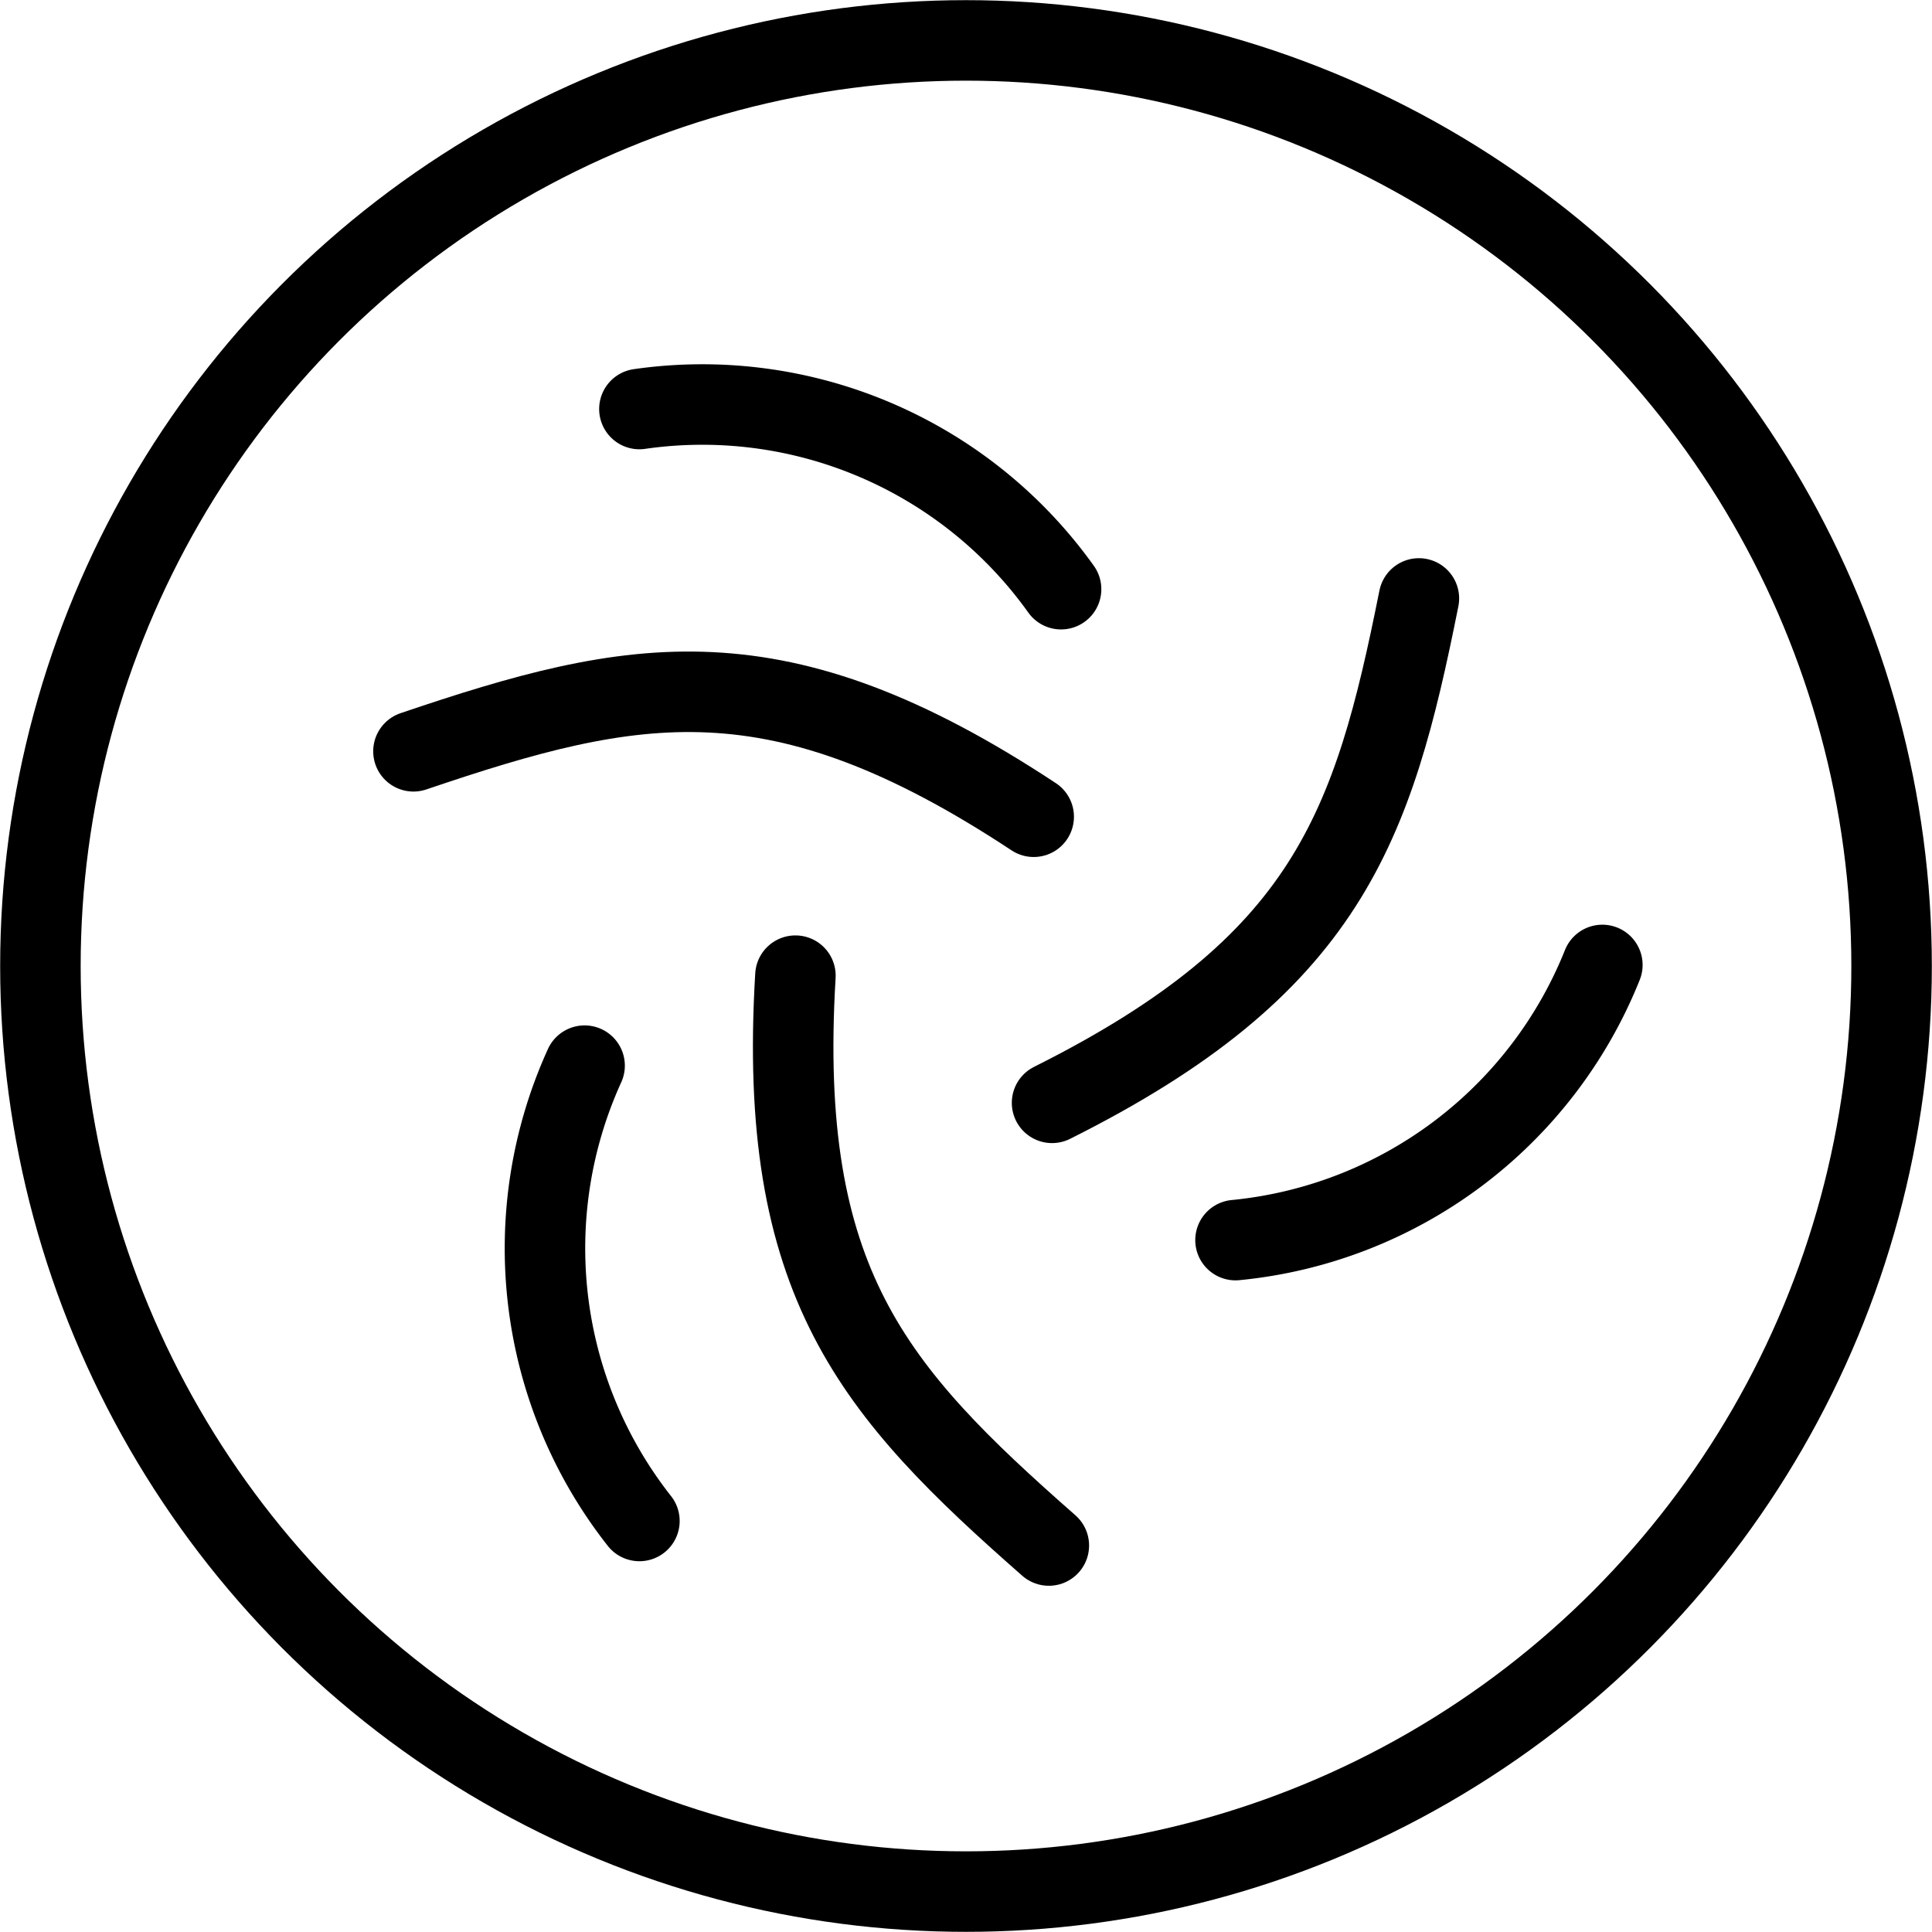
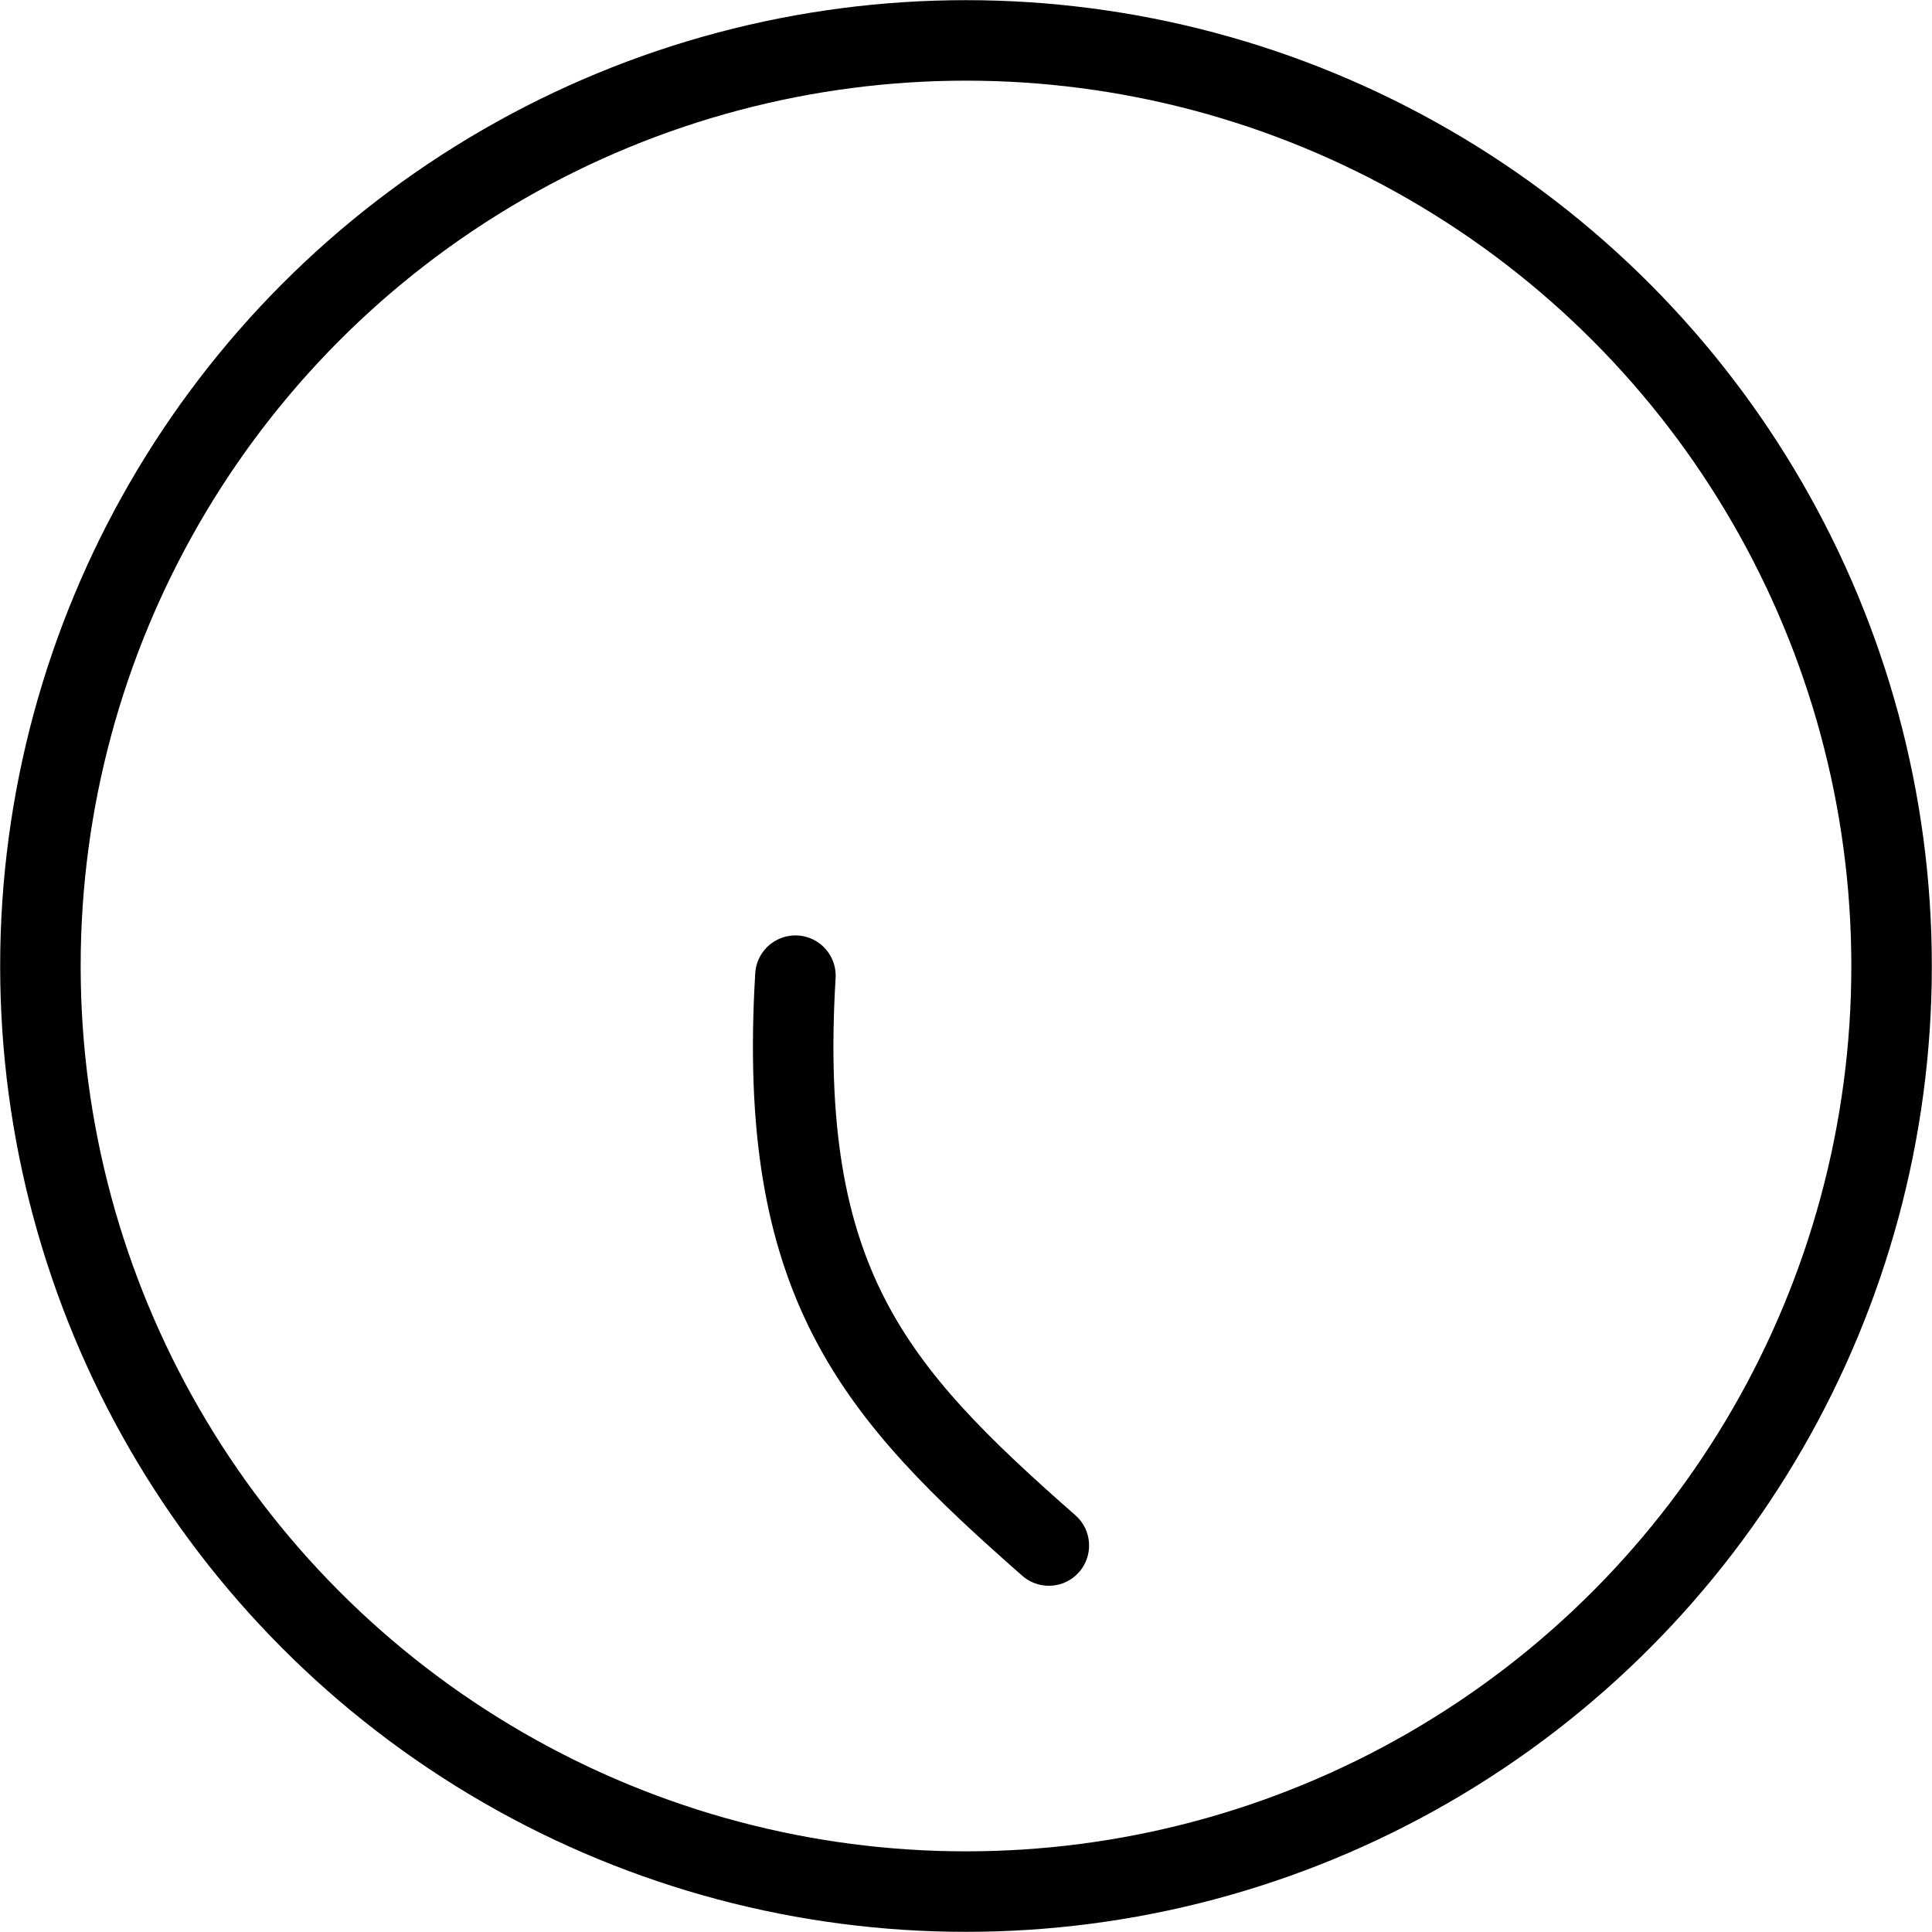
<svg xmlns="http://www.w3.org/2000/svg" viewBox="0 0 24 24">
  <g transform="matrix(1,0,0,1,0,0)">
    <defs>
      <style>.a{fill:none;stroke:#000000;stroke-linecap:round;stroke-linejoin:round;}</style>
    </defs>
    <circle class="a" cx="12" cy="12" r="11.498" />
-     <path class="a" d="M13.069,13.7c3.418-1.709,3.988-3.417,4.557-6.266" />
-     <path class="a" d="M12.841,10.146C9.652,8.041,7.887,8.4,5.136,9.333" />
    <path class="a" d="M9.881,12.12c-.229,3.814.966,5.162,3.148,7.079" />
-     <path class="a" d="M15.348,15.405a5.479,5.479,0,0,0,4.557-3.418" />
-     <path class="a" d="M13.181,7.319A5.477,5.477,0,0,0,7.943,5.081" />
-     <path class="a" d="M7.262,13.238a5.476,5.476,0,0,0,.681,5.656" />
  </g>
</svg>